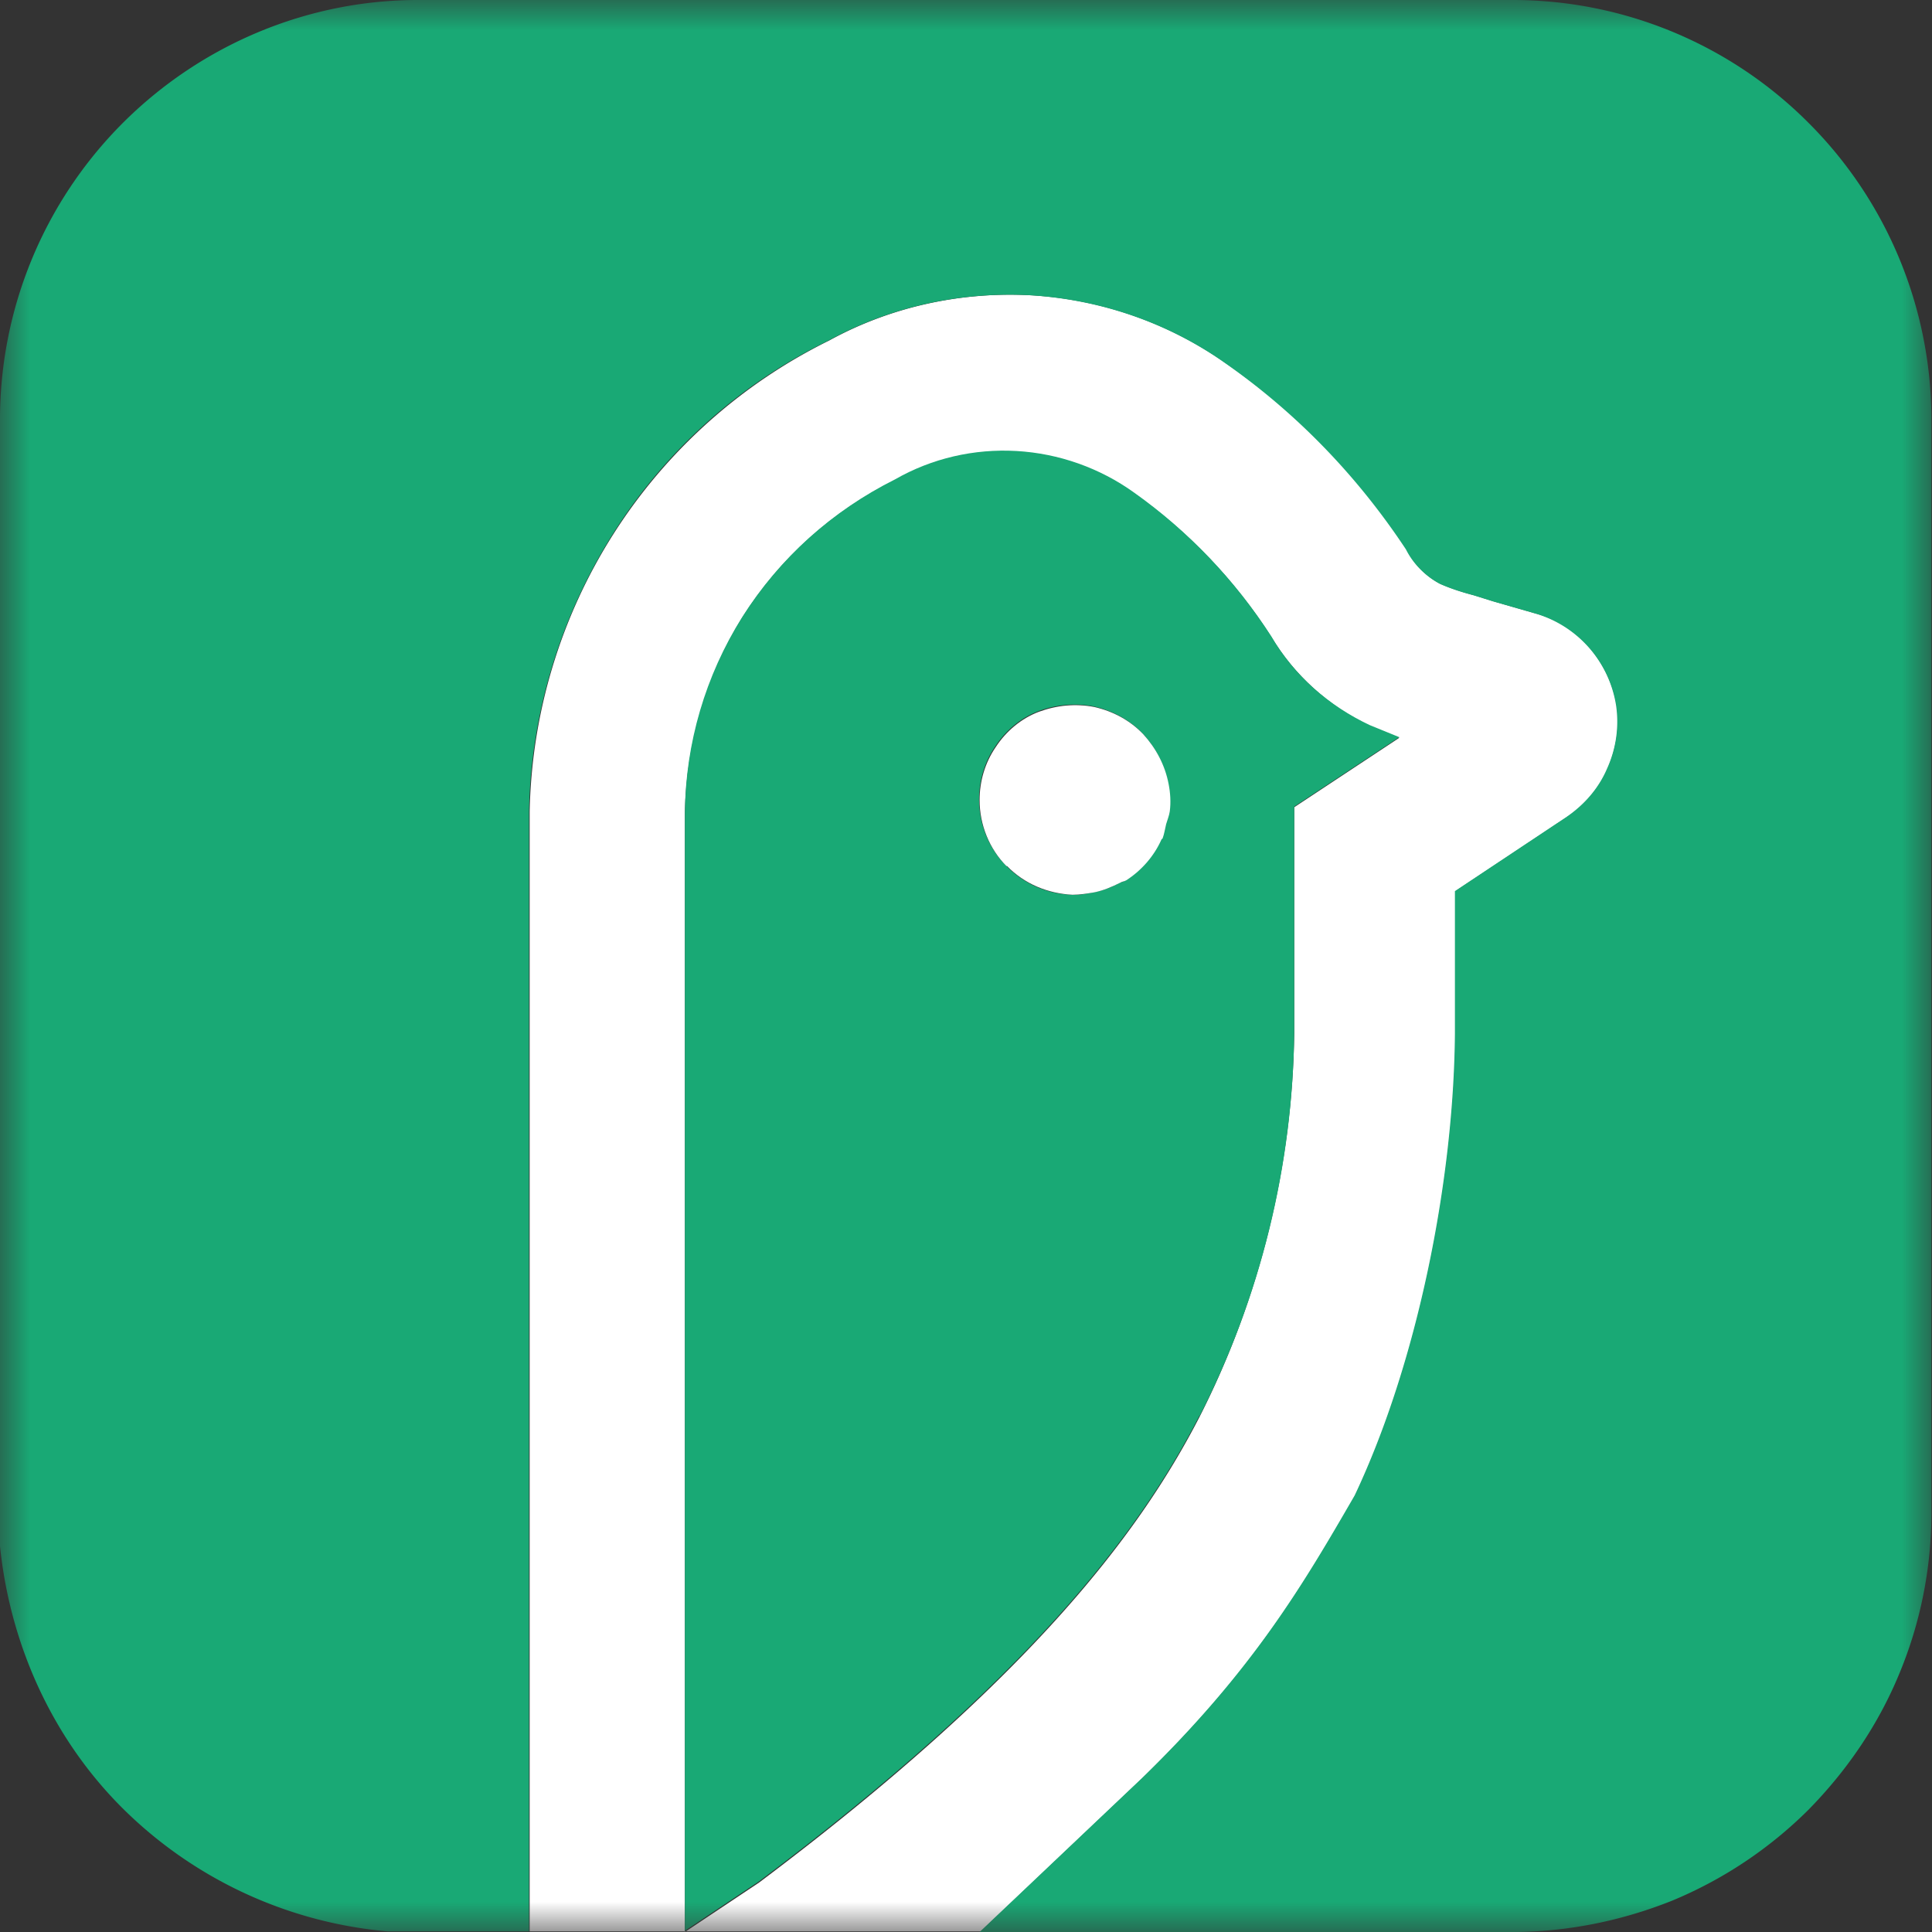
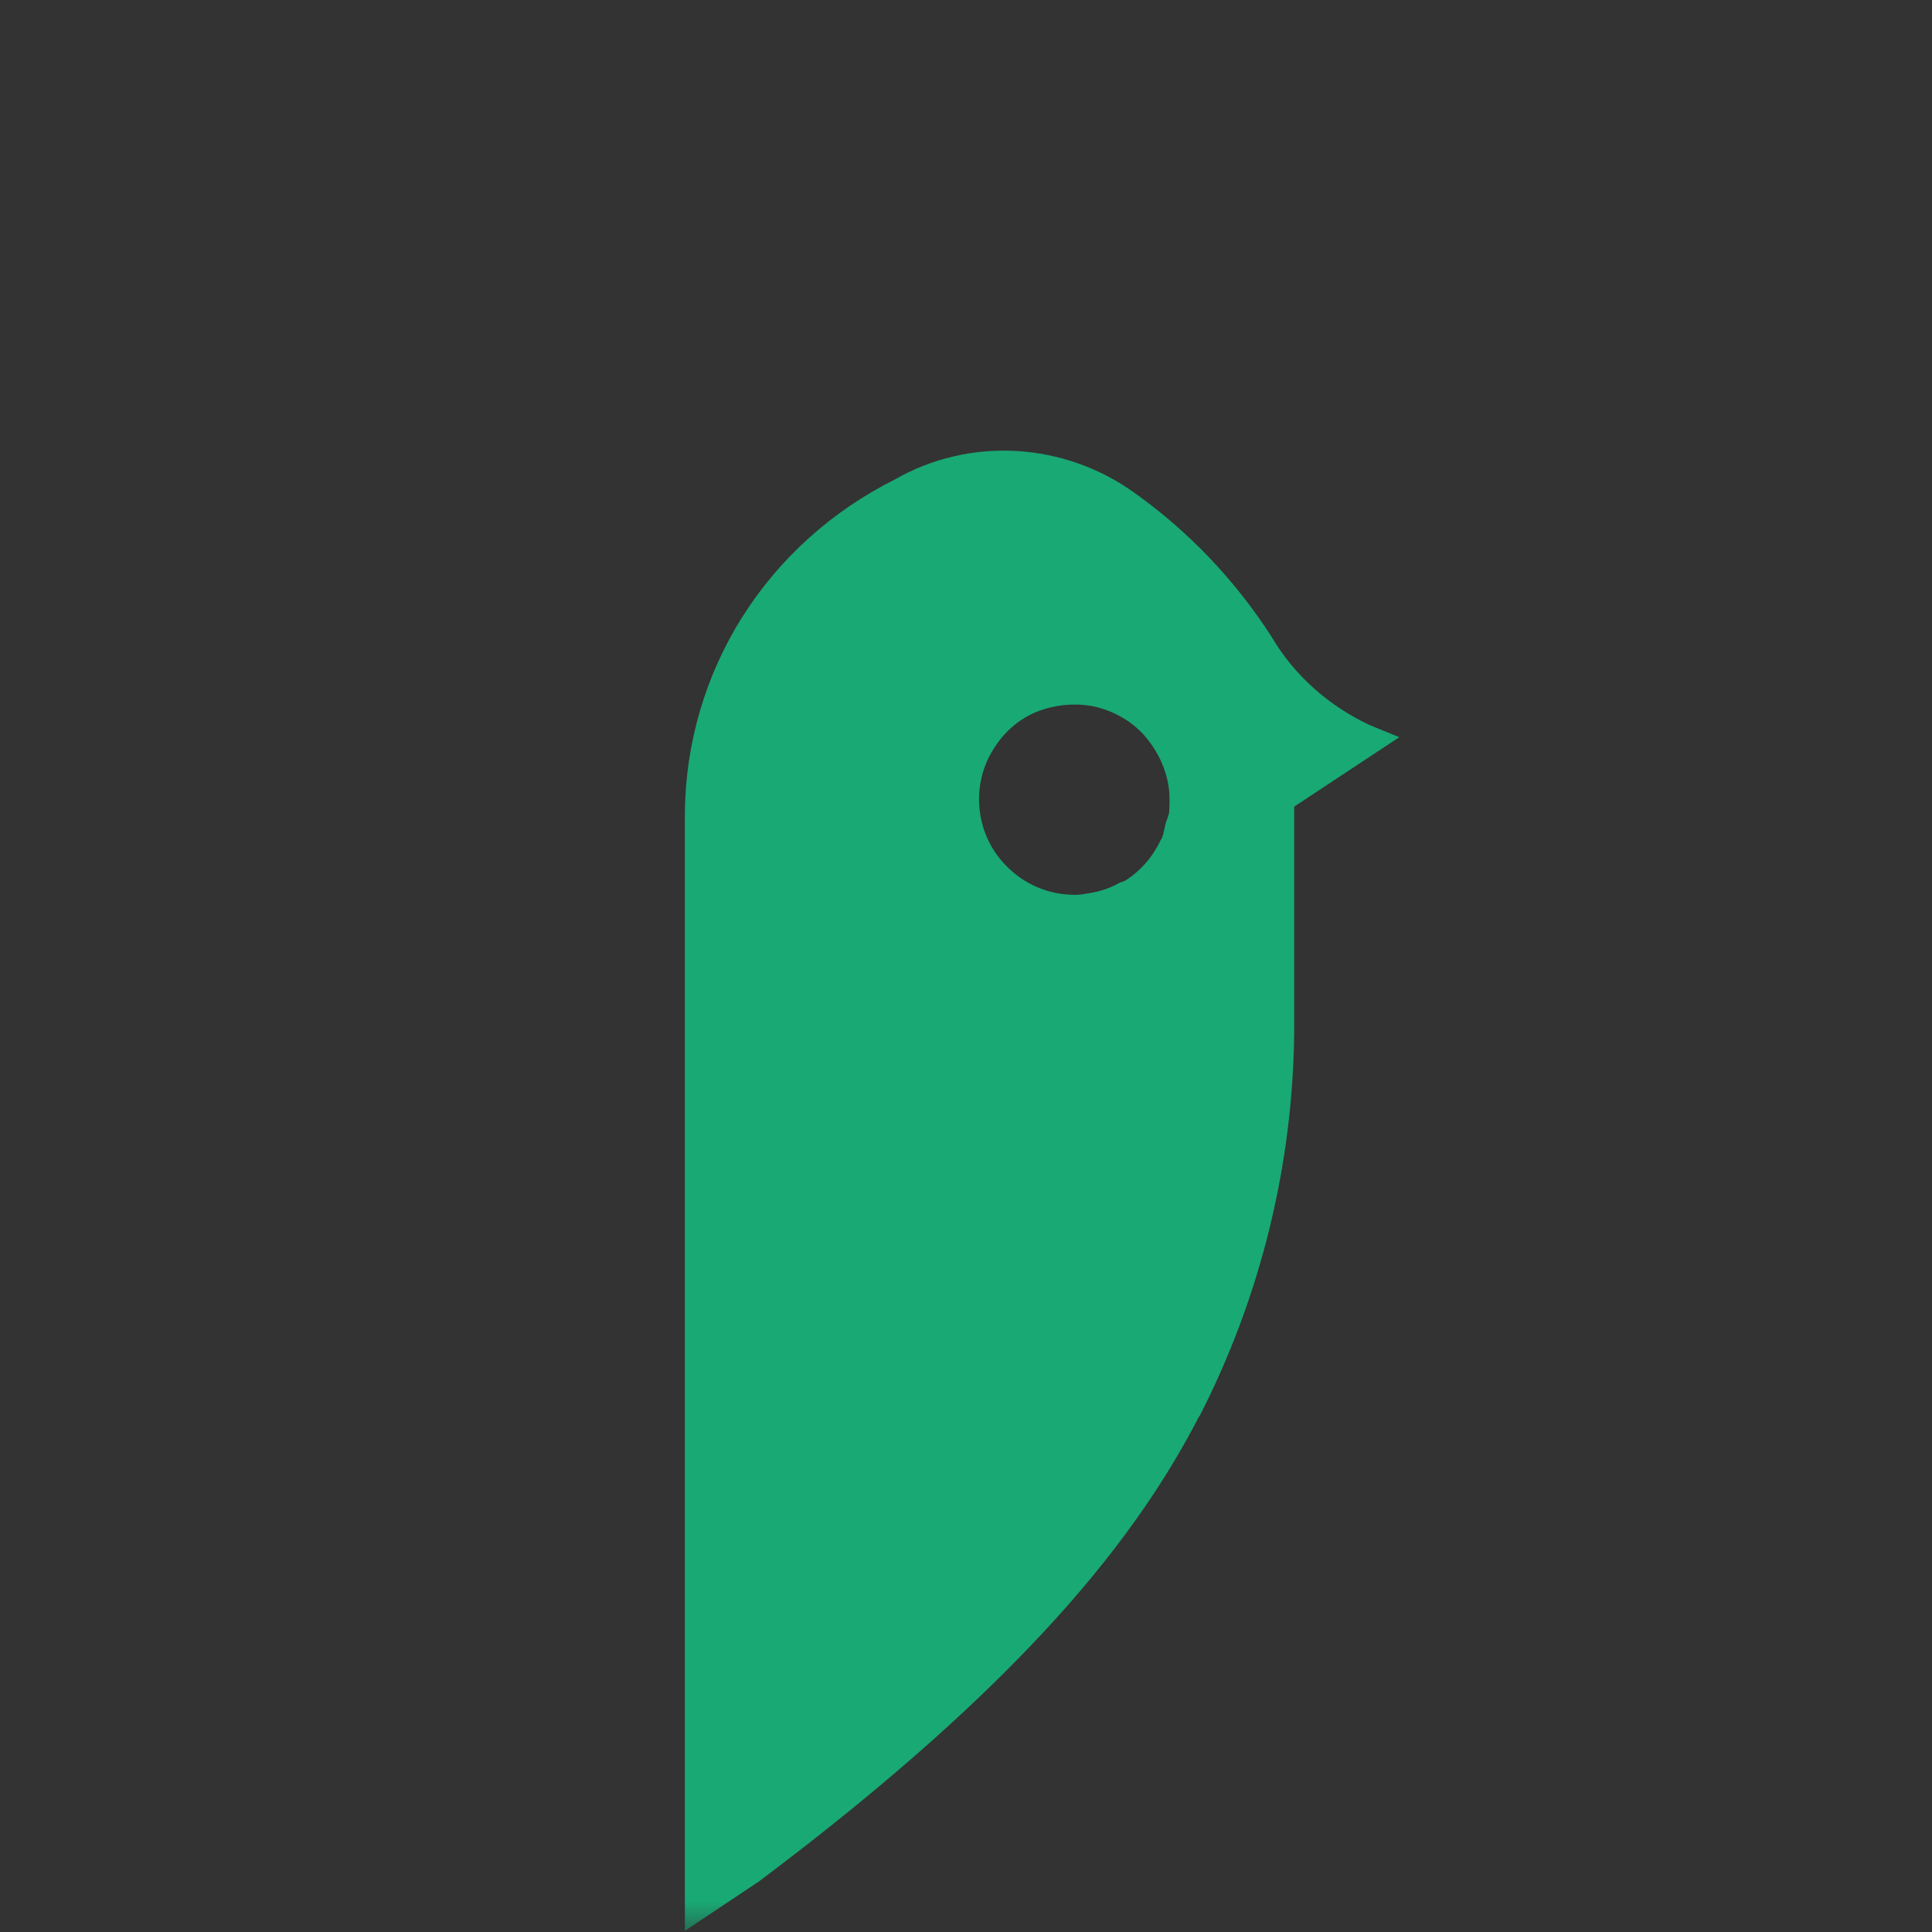
<svg xmlns="http://www.w3.org/2000/svg" width="32" height="32" fill="none">
  <rect width="100%" height="100%" fill="#333333" stroke="none" />
  <mask id="a" width="32" height="32" x="0" y="0" maskUnits="userSpaceOnUse" style="mask-type:luminance">
    <path fill="#fff" d="M32 0H0v32h32V0Z" />
  </mask>
  <g mask="url(#a)">
-     <path fill="#fff" d="m16.235 32 2.69-2.55c1.841-1.79 2.672-3.21 3.522-4.68 1.04-2.2 1.64-5.21 1.66-7.65v-2.36l1.851-1.23c.3-.2.53-.48.67-.8.14-.33.2-.68.15-1.04a1.98 1.98 0 0 0-.44-.95c-.23-.27-.53-.47-.87-.57l-.73-.21-.32-.1c-.19-.05-.38-.11-.56-.19-.24-.12-.44-.33-.56-.57-.791-1.21-1.811-2.27-3.002-3.09a6.25 6.25 0 0 0-3.23-1.12c-1.151-.06-2.311.19-3.332.75a8.894 8.894 0 0 0-4.961 7.8v18.55h7.472l-.01.01Zm-4.891 0V13.47c.02-1.14.35-2.27.95-3.24.62-.98 1.49-1.76 2.53-2.28.61-.34 1.311-.51 2.011-.47.7.04 1.38.28 1.95.69.901.64 1.671 1.44 2.272 2.38a3.8 3.8 0 0 0 1.63 1.47l.49.2-1.74 1.15v3.73c-.03 2.22-.57 4.4-1.57 6.37-1.021 1.98-2.872 4.39-7.293 7.71l-1.23.82Z" />
-     <path fill="#19A975" d="M6.422 31.99h2.34V13.44c.03-1.63.52-3.22 1.391-4.6a8.75 8.75 0 0 1 3.571-3.2c1.02-.56 2.181-.81 3.331-.75 1.16.07 2.281.45 3.231 1.12 1.19.83 2.201 1.88 3.001 3.09.12.24.32.44.56.57.18.08.37.14.56.19l.32.1.731.21a1.892 1.892 0 0 1 1.31 1.52c.05.35 0 .71-.15 1.04-.14.33-.38.6-.67.8l-1.85 1.23v2.36c-.02 2.44-.62 5.45-1.661 7.65-.85 1.47-1.68 2.89-3.521 4.68L16.226 32h8.812c.91 0 1.81-.18 2.66-.52a6.99 6.99 0 0 0 2.251-1.5c.64-.65 1.16-1.41 1.51-2.26.35-.84.531-1.75.531-2.66V6.95c0-1.84-.73-3.61-2.03-4.91A6.915 6.915 0 0 0 25.067 0H6.922c-1.83 0-3.591.74-4.891 2.04A6.947 6.947 0 0 0 0 6.95v18.66c.17 1.65.88 3.2 2.04 4.35a7.117 7.117 0 0 0 4.382 2.03Z" />
    <path fill="#19A975" d="M19.866 23.46c1.01-1.97 1.55-4.16 1.57-6.37v-3.73l1.741-1.15-.49-.2c-.68-.32-1.25-.82-1.63-1.47-.6-.93-1.37-1.74-2.271-2.38-.57-.41-1.25-.65-1.95-.69-.701-.04-1.401.12-2.011.47-1.04.52-1.911 1.3-2.531 2.28-.61.97-.94 2.09-.95 3.24v18.52l1.23-.82c4.421-3.32 6.272-5.73 7.292-7.71v.01Zm-3.38-11.1c.17-.26.42-.47.71-.58.29-.11.61-.14.92-.08.31.07.59.22.81.45.21.23.36.51.42.82.03.15.03.31.02.46 0 .07-.04.14-.06.21-.02.08-.03.16-.06.24 0 0-.01.02-.02.03-.13.28-.33.51-.58.67-.03.02-.07.03-.1.04-.14.08-.28.13-.43.16-.12.02-.24.05-.36.04-.41-.01-.8-.18-1.09-.48-.29-.29-.45-.69-.45-1.1 0-.31.09-.62.27-.88Z" />
-     <path fill="#fff" d="M16.675 14.34c.29.3.68.46 1.09.48.12 0 .24-.02.36-.04.15-.03.29-.09.43-.16.03-.02.07-.02.1-.04.25-.16.46-.4.58-.67 0 0 .01-.02.02-.02.03-.08.04-.16.06-.24.02-.07.05-.14.06-.21.02-.15.01-.31-.02-.46-.06-.31-.21-.59-.42-.82-.22-.23-.5-.38-.81-.45-.31-.06-.62-.03-.92.08-.29.11-.54.32-.71.58-.18.26-.27.57-.27.88 0 .41.16.81.45 1.1v-.01Z" />
  </g>
</svg>